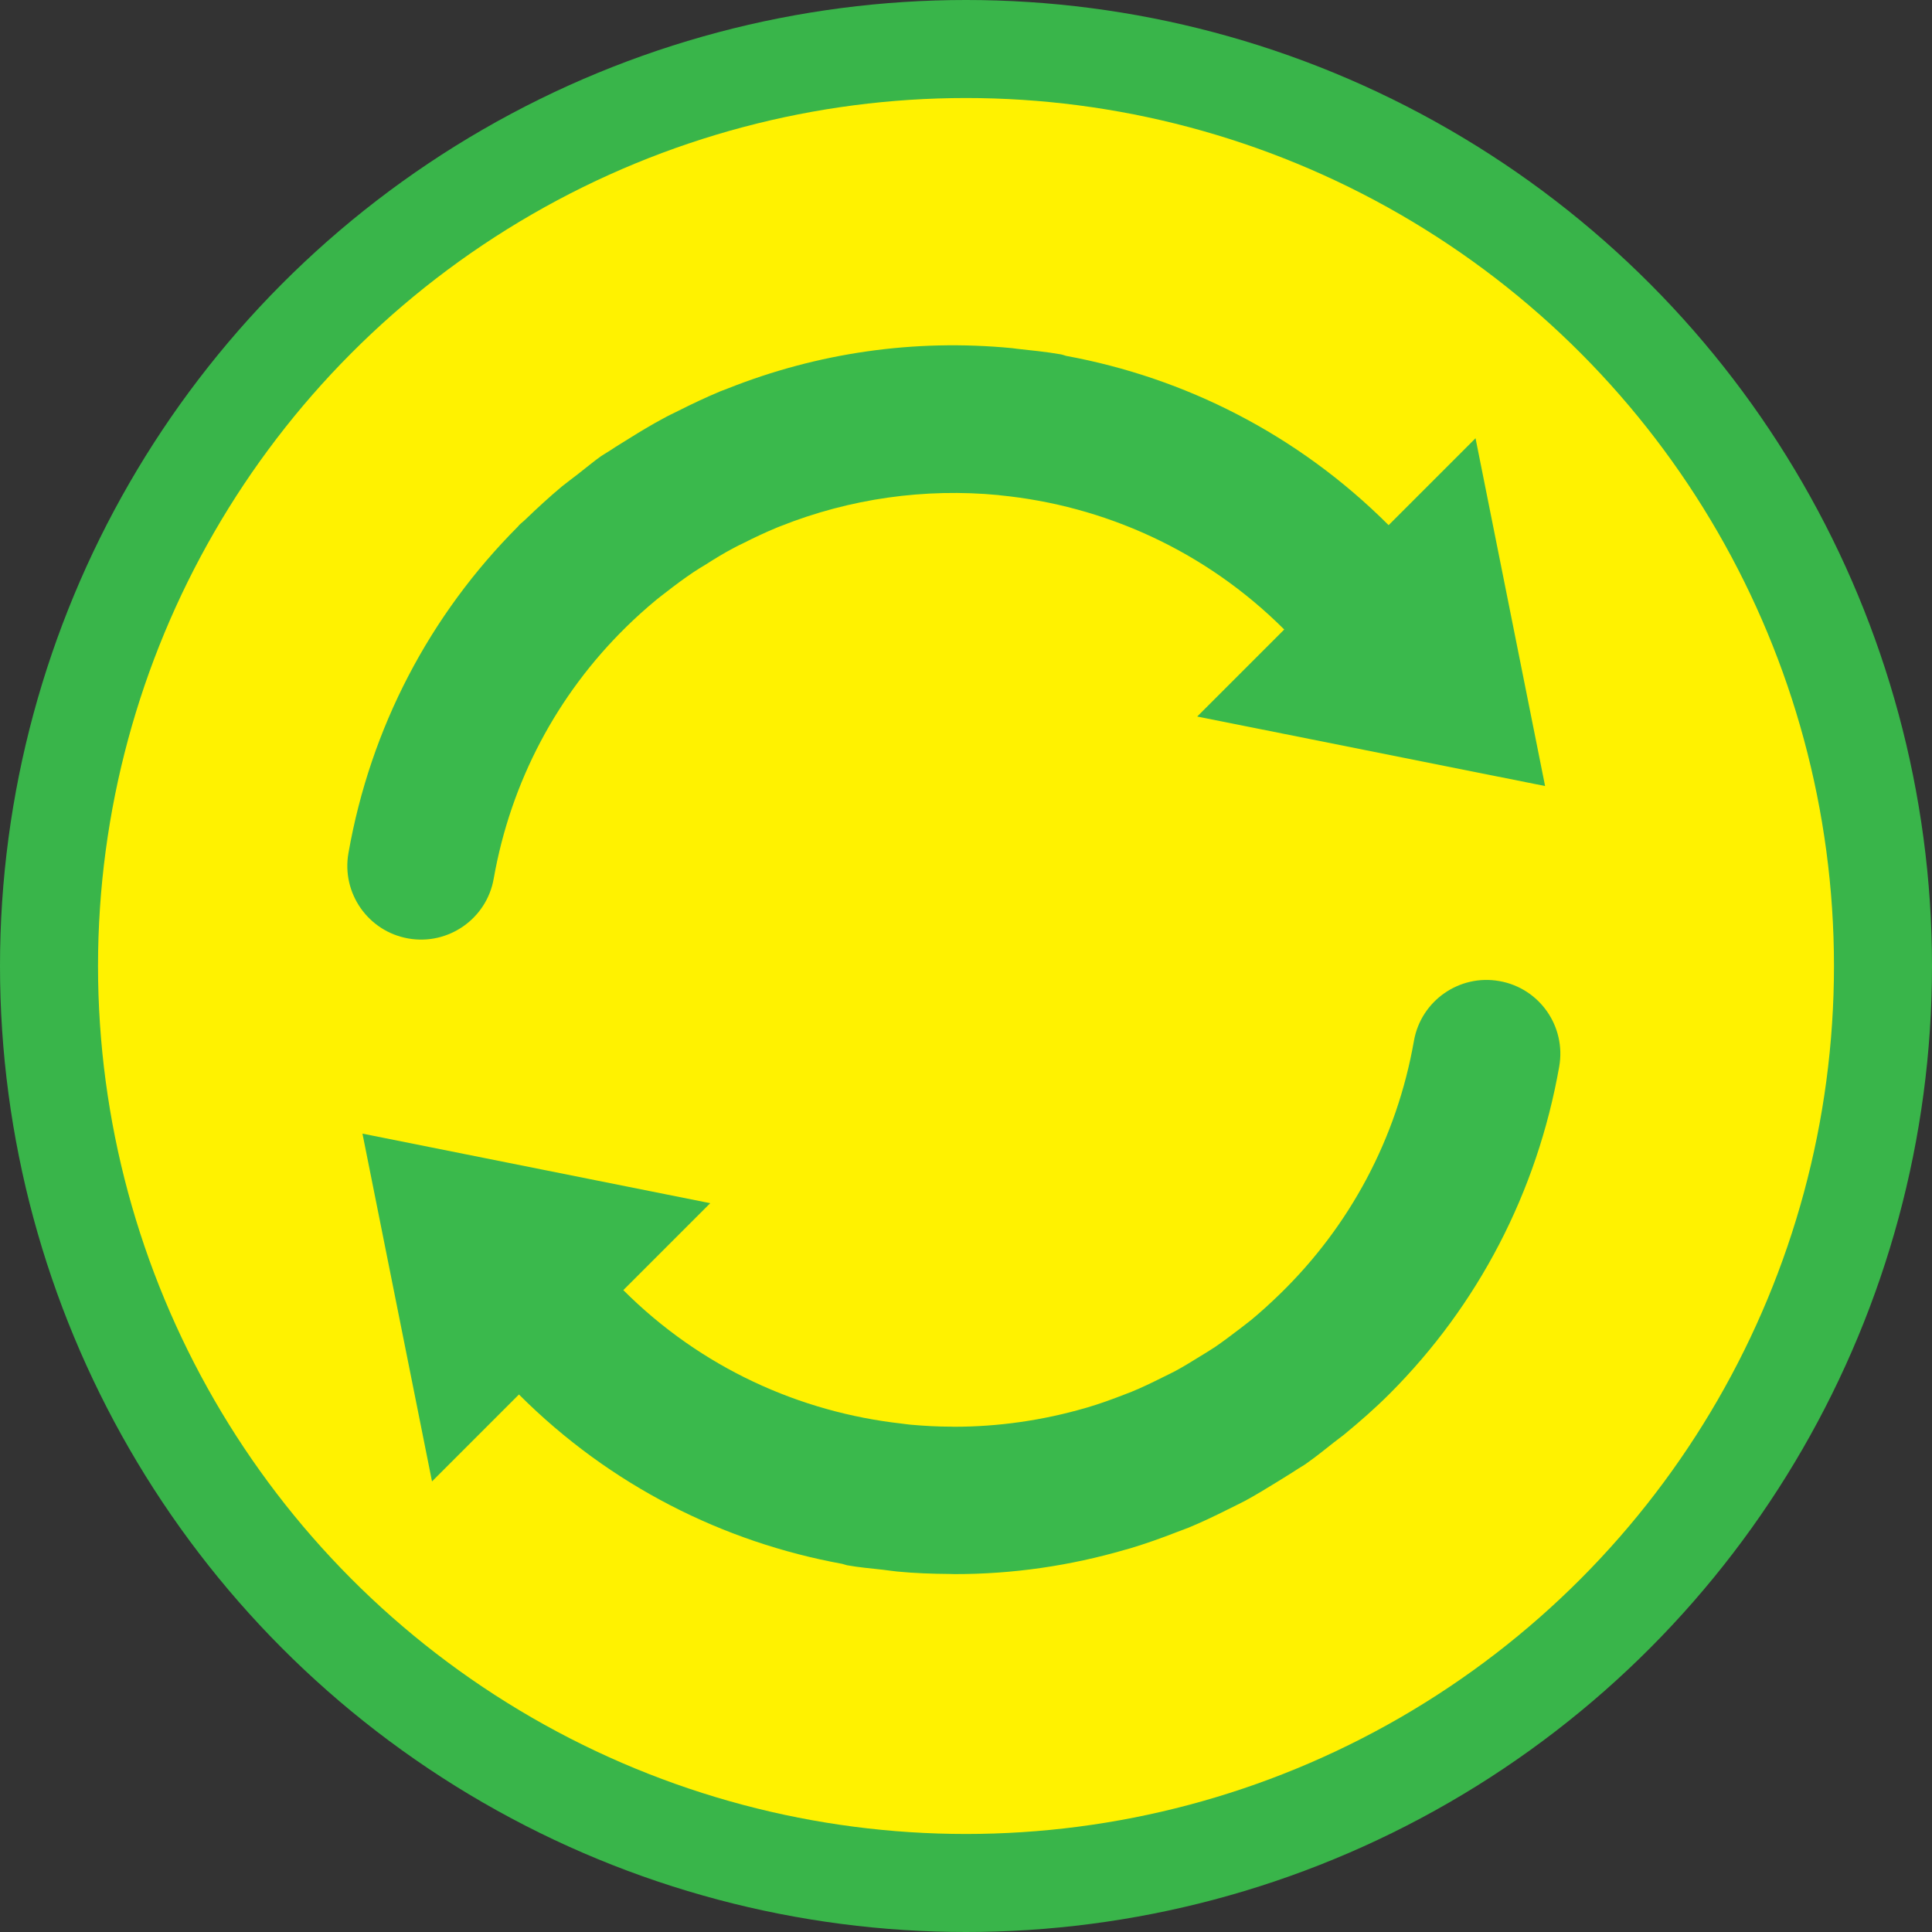
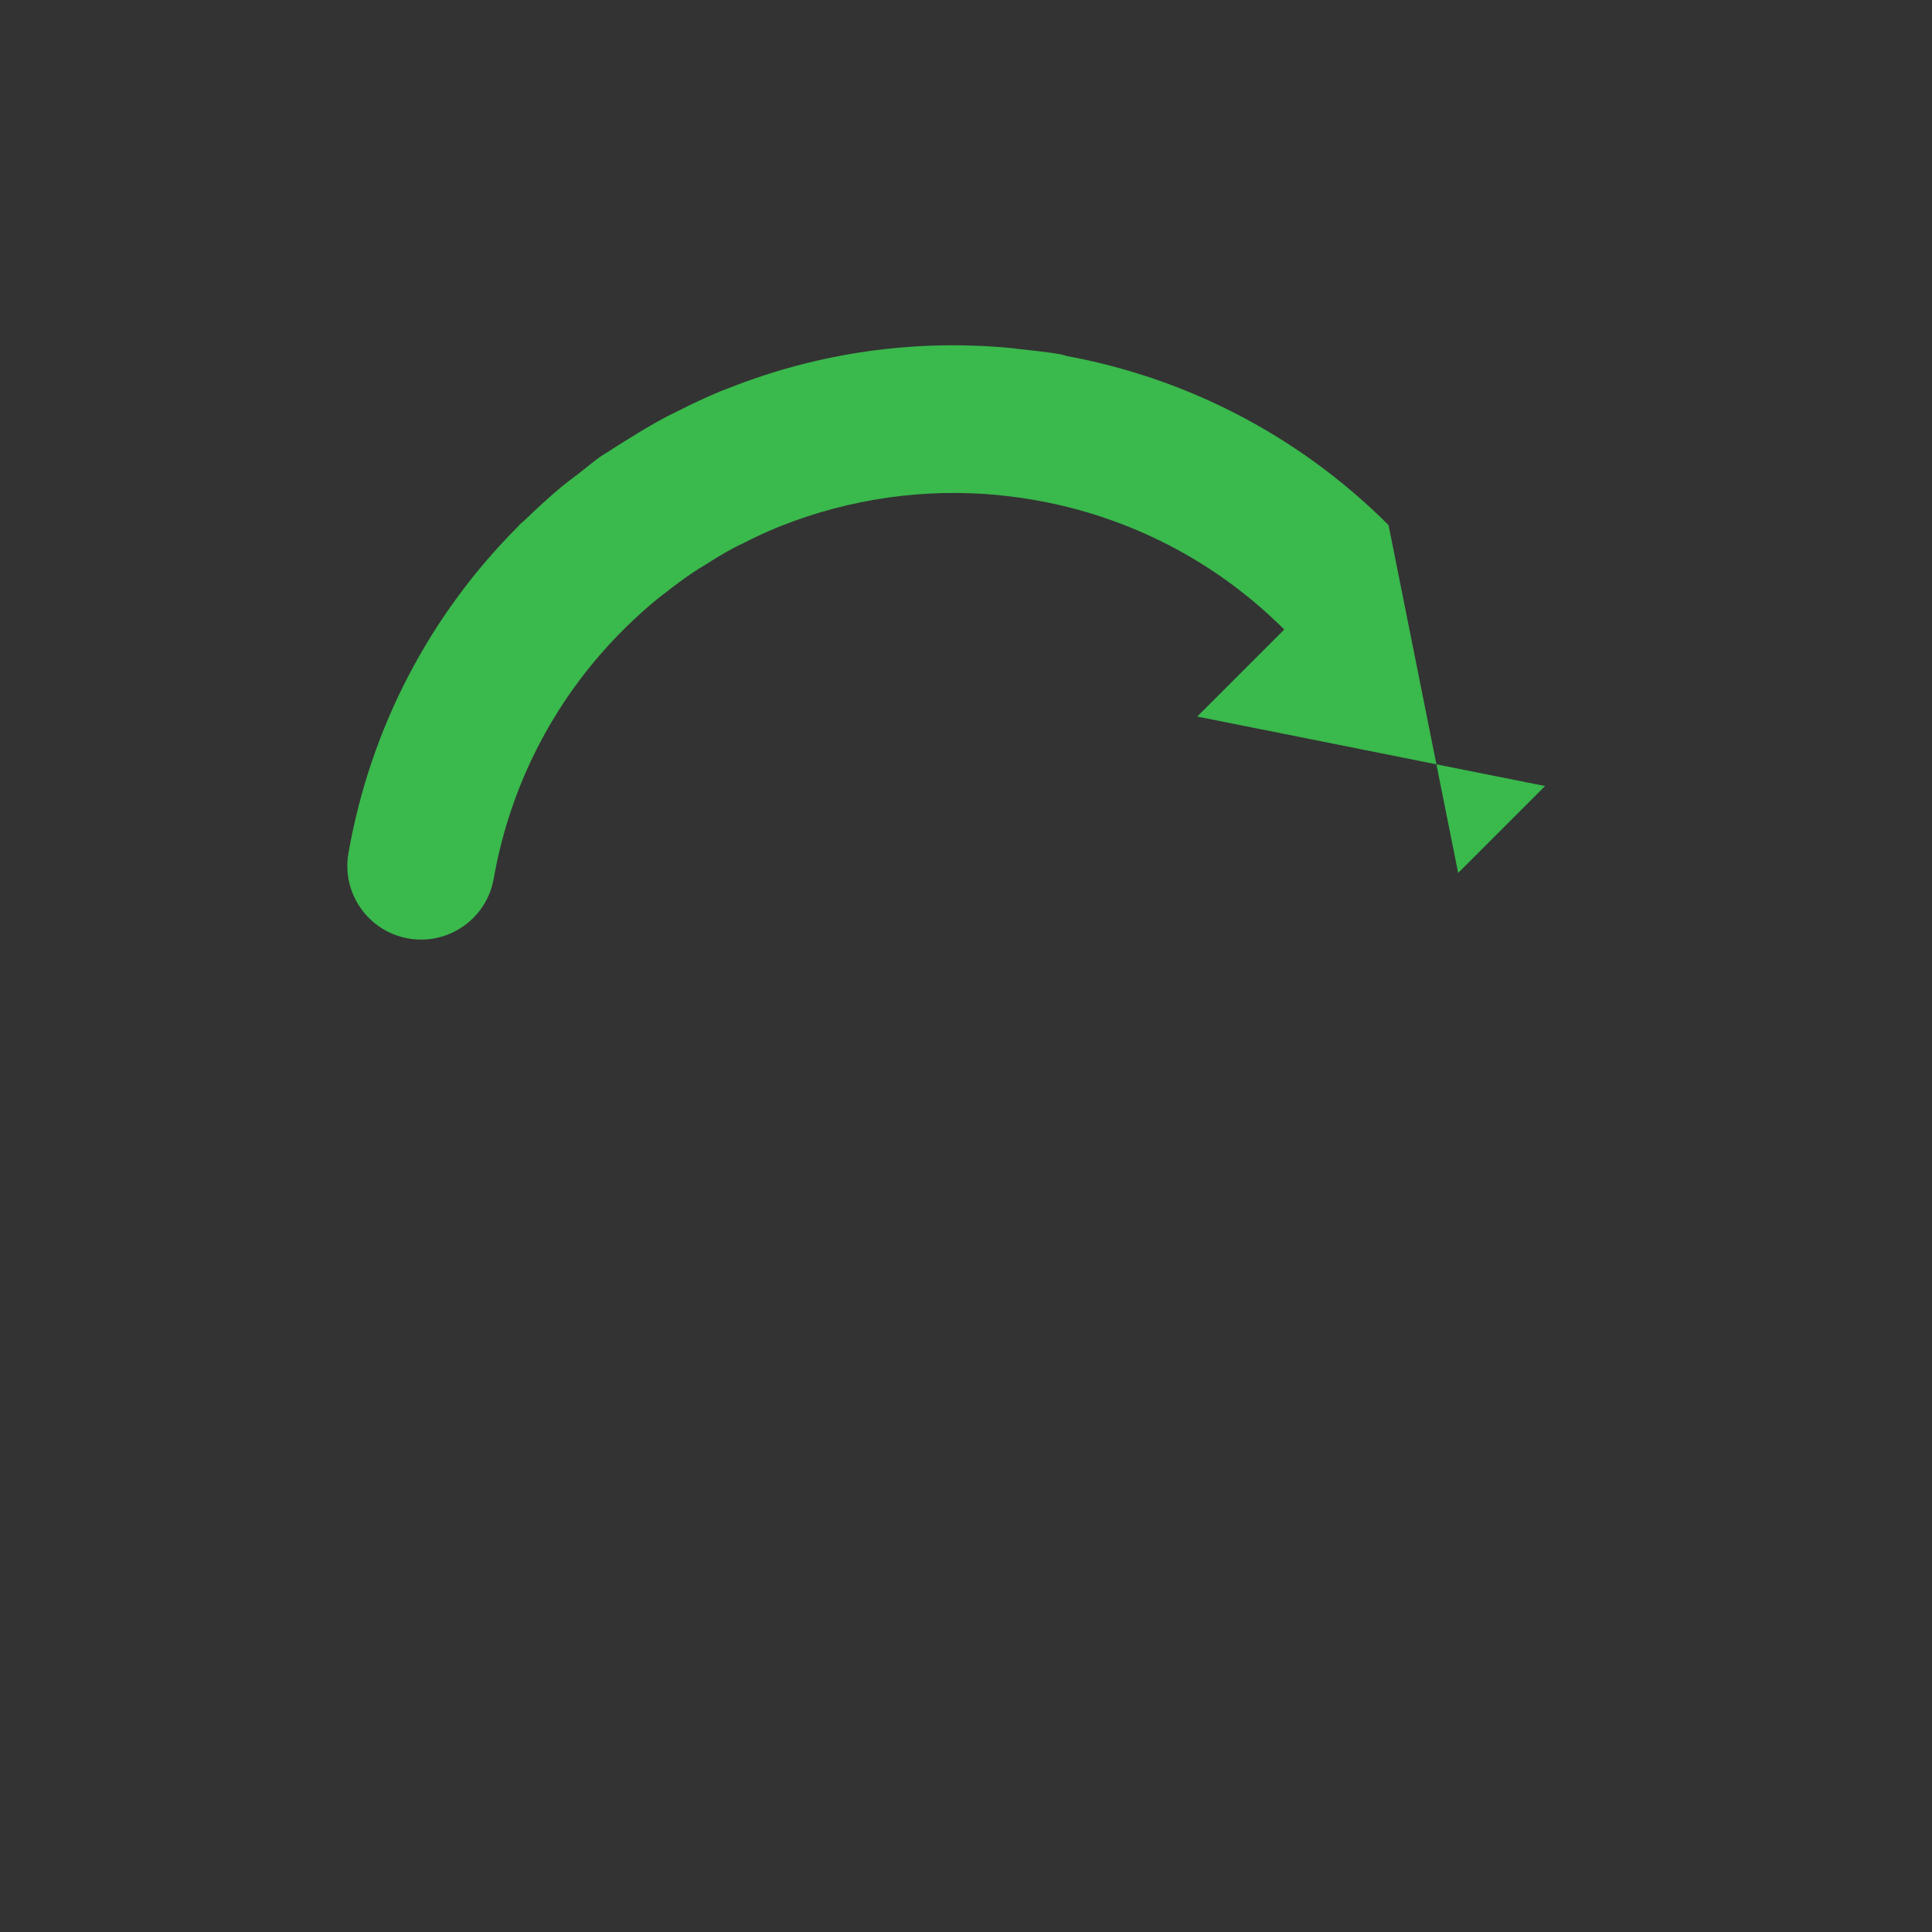
<svg xmlns="http://www.w3.org/2000/svg" version="1.1" id="Layer_1" x="0px" y="0px" width="72px" height="72px" viewBox="47.333 -27 72 72" enable-background="new 47.333 -27 72 72" xml:space="preserve">
  <rect x="47.333" y="-27" width="72" height="72" fill="#333333" stroke="none" />
-   <circle fill="#39B54A" cx="83.333" cy="9" r="36" />
-   <circle fill="#FFF200" cx="83.333" cy="9" r="32.347" />
  <g>
-     <path fill="#3AB94C" d="M100.026,11.792c-0.64,3.644-2.394,6.903-4.991,9.429c-0.343,0.333-0.696,0.656-1.057,0.956   c-0.15,0.125-0.308,0.236-0.46,0.358c-0.297,0.226-0.595,0.452-0.9,0.661c-0.188,0.127-0.381,0.239-0.572,0.358   c-0.308,0.191-0.615,0.381-0.933,0.551c-0.152,0.081-0.31,0.152-0.465,0.231c-0.376,0.188-0.752,0.371-1.139,0.529   c-0.086,0.036-0.175,0.069-0.264,0.102c-0.457,0.178-0.92,0.346-1.39,0.485c-0.023,0.008-0.043,0.013-0.064,0.018   c-1.596,0.463-3.248,0.701-4.9,0.701c-0.025,0-0.053-0.003-0.084-0.003c-0.513,0-1.029-0.028-1.543-0.074   c-0.107-0.01-0.221-0.028-0.33-0.041c-3.789-0.424-7.472-2.074-10.372-4.974l3.24-3.24l-12.961-2.592l2.592,12.961l3.24-3.24   c3.408,3.408,7.632,5.507,12.051,6.313c0.058,0.013,0.114,0.038,0.173,0.051c0.452,0.081,0.907,0.119,1.36,0.17   c0.173,0.02,0.338,0.048,0.511,0.064c0.653,0.064,1.306,0.086,1.957,0.091c0.064,0.003,0.122,0.005,0.183,0.005   c2.168,0.003,4.305-0.31,6.371-0.912c0.056-0.015,0.112-0.03,0.168-0.046c0.59-0.178,1.172-0.384,1.749-0.61   c0.142-0.056,0.29-0.107,0.432-0.163c0.485-0.201,0.961-0.427,1.431-0.663c0.224-0.112,0.447-0.219,0.671-0.335   c0.402-0.219,0.793-0.457,1.189-0.701c0.259-0.163,0.524-0.32,0.78-0.49c0.107-0.071,0.219-0.127,0.32-0.203   c0.353-0.247,0.686-0.518,1.022-0.783c0.122-0.097,0.247-0.186,0.369-0.282c0.595-0.488,1.169-0.991,1.705-1.527   c3.294-3.294,5.5-7.512,6.326-12.201c0.262-1.497-0.734-2.92-2.229-3.184C101.713,9.296,100.287,10.3,100.026,11.792" />
-     <path fill="#3AB94C" d="M99.08-7.432c-3.4-3.395-7.609-5.495-12.013-6.305c-0.069-0.018-0.132-0.046-0.206-0.058   c-0.541-0.094-1.083-0.147-1.624-0.206c-0.064-0.008-0.127-0.015-0.193-0.025c-3.639-0.351-7.243,0.173-10.593,1.505   c-0.091,0.036-0.186,0.069-0.28,0.107c-0.526,0.221-1.045,0.465-1.558,0.724c-0.183,0.091-0.371,0.178-0.554,0.28   c-0.437,0.234-0.859,0.488-1.281,0.752c-0.234,0.147-0.47,0.287-0.701,0.442c-0.112,0.076-0.229,0.137-0.341,0.213   c-0.3,0.213-0.577,0.45-0.867,0.673c-0.201,0.155-0.399,0.302-0.597,0.46c-0.47,0.394-0.915,0.803-1.35,1.222   c-0.079,0.079-0.165,0.14-0.244,0.219c-0.015,0.015-0.023,0.033-0.036,0.046c-3.286,3.291-5.5,7.492-6.323,12.173   c-0.264,1.494,0.734,2.92,2.229,3.184c1.494,0.264,2.923-0.737,3.184-2.229c0.638-3.616,2.364-6.852,4.93-9.373   c0.366-0.361,0.747-0.701,1.136-1.024c0.119-0.099,0.247-0.191,0.369-0.287c0.328-0.257,0.661-0.503,1.004-0.734   c0.152-0.102,0.308-0.196,0.46-0.287c0.343-0.221,0.691-0.432,1.047-0.62c0.114-0.064,0.229-0.117,0.346-0.173   c0.414-0.211,0.834-0.407,1.261-0.585c0.046-0.02,0.091-0.036,0.135-0.053c2.592-1.032,5.38-1.421,8.122-1.159   c0.018,0.003,0.036,0.005,0.053,0.008c3.868,0.381,7.637,2.046,10.598,5.002l-3.243,3.243l12.964,2.59l-2.592-12.961l-3.24,3.24   L99.08-7.432z" />
+     <path fill="#3AB94C" d="M99.08-7.432c-3.4-3.395-7.609-5.495-12.013-6.305c-0.069-0.018-0.132-0.046-0.206-0.058   c-0.541-0.094-1.083-0.147-1.624-0.206c-0.064-0.008-0.127-0.015-0.193-0.025c-3.639-0.351-7.243,0.173-10.593,1.505   c-0.091,0.036-0.186,0.069-0.28,0.107c-0.526,0.221-1.045,0.465-1.558,0.724c-0.183,0.091-0.371,0.178-0.554,0.28   c-0.437,0.234-0.859,0.488-1.281,0.752c-0.234,0.147-0.47,0.287-0.701,0.442c-0.112,0.076-0.229,0.137-0.341,0.213   c-0.3,0.213-0.577,0.45-0.867,0.673c-0.201,0.155-0.399,0.302-0.597,0.46c-0.47,0.394-0.915,0.803-1.35,1.222   c-0.079,0.079-0.165,0.14-0.244,0.219c-0.015,0.015-0.023,0.033-0.036,0.046c-3.286,3.291-5.5,7.492-6.323,12.173   c-0.264,1.494,0.734,2.92,2.229,3.184c1.494,0.264,2.923-0.737,3.184-2.229c0.638-3.616,2.364-6.852,4.93-9.373   c0.366-0.361,0.747-0.701,1.136-1.024c0.119-0.099,0.247-0.191,0.369-0.287c0.328-0.257,0.661-0.503,1.004-0.734   c0.152-0.102,0.308-0.196,0.46-0.287c0.343-0.221,0.691-0.432,1.047-0.62c0.114-0.064,0.229-0.117,0.346-0.173   c0.414-0.211,0.834-0.407,1.261-0.585c0.046-0.02,0.091-0.036,0.135-0.053c2.592-1.032,5.38-1.421,8.122-1.159   c0.018,0.003,0.036,0.005,0.053,0.008c3.868,0.381,7.637,2.046,10.598,5.002l-3.243,3.243l12.964,2.59l-3.24,3.24   L99.08-7.432z" />
  </g>
</svg>